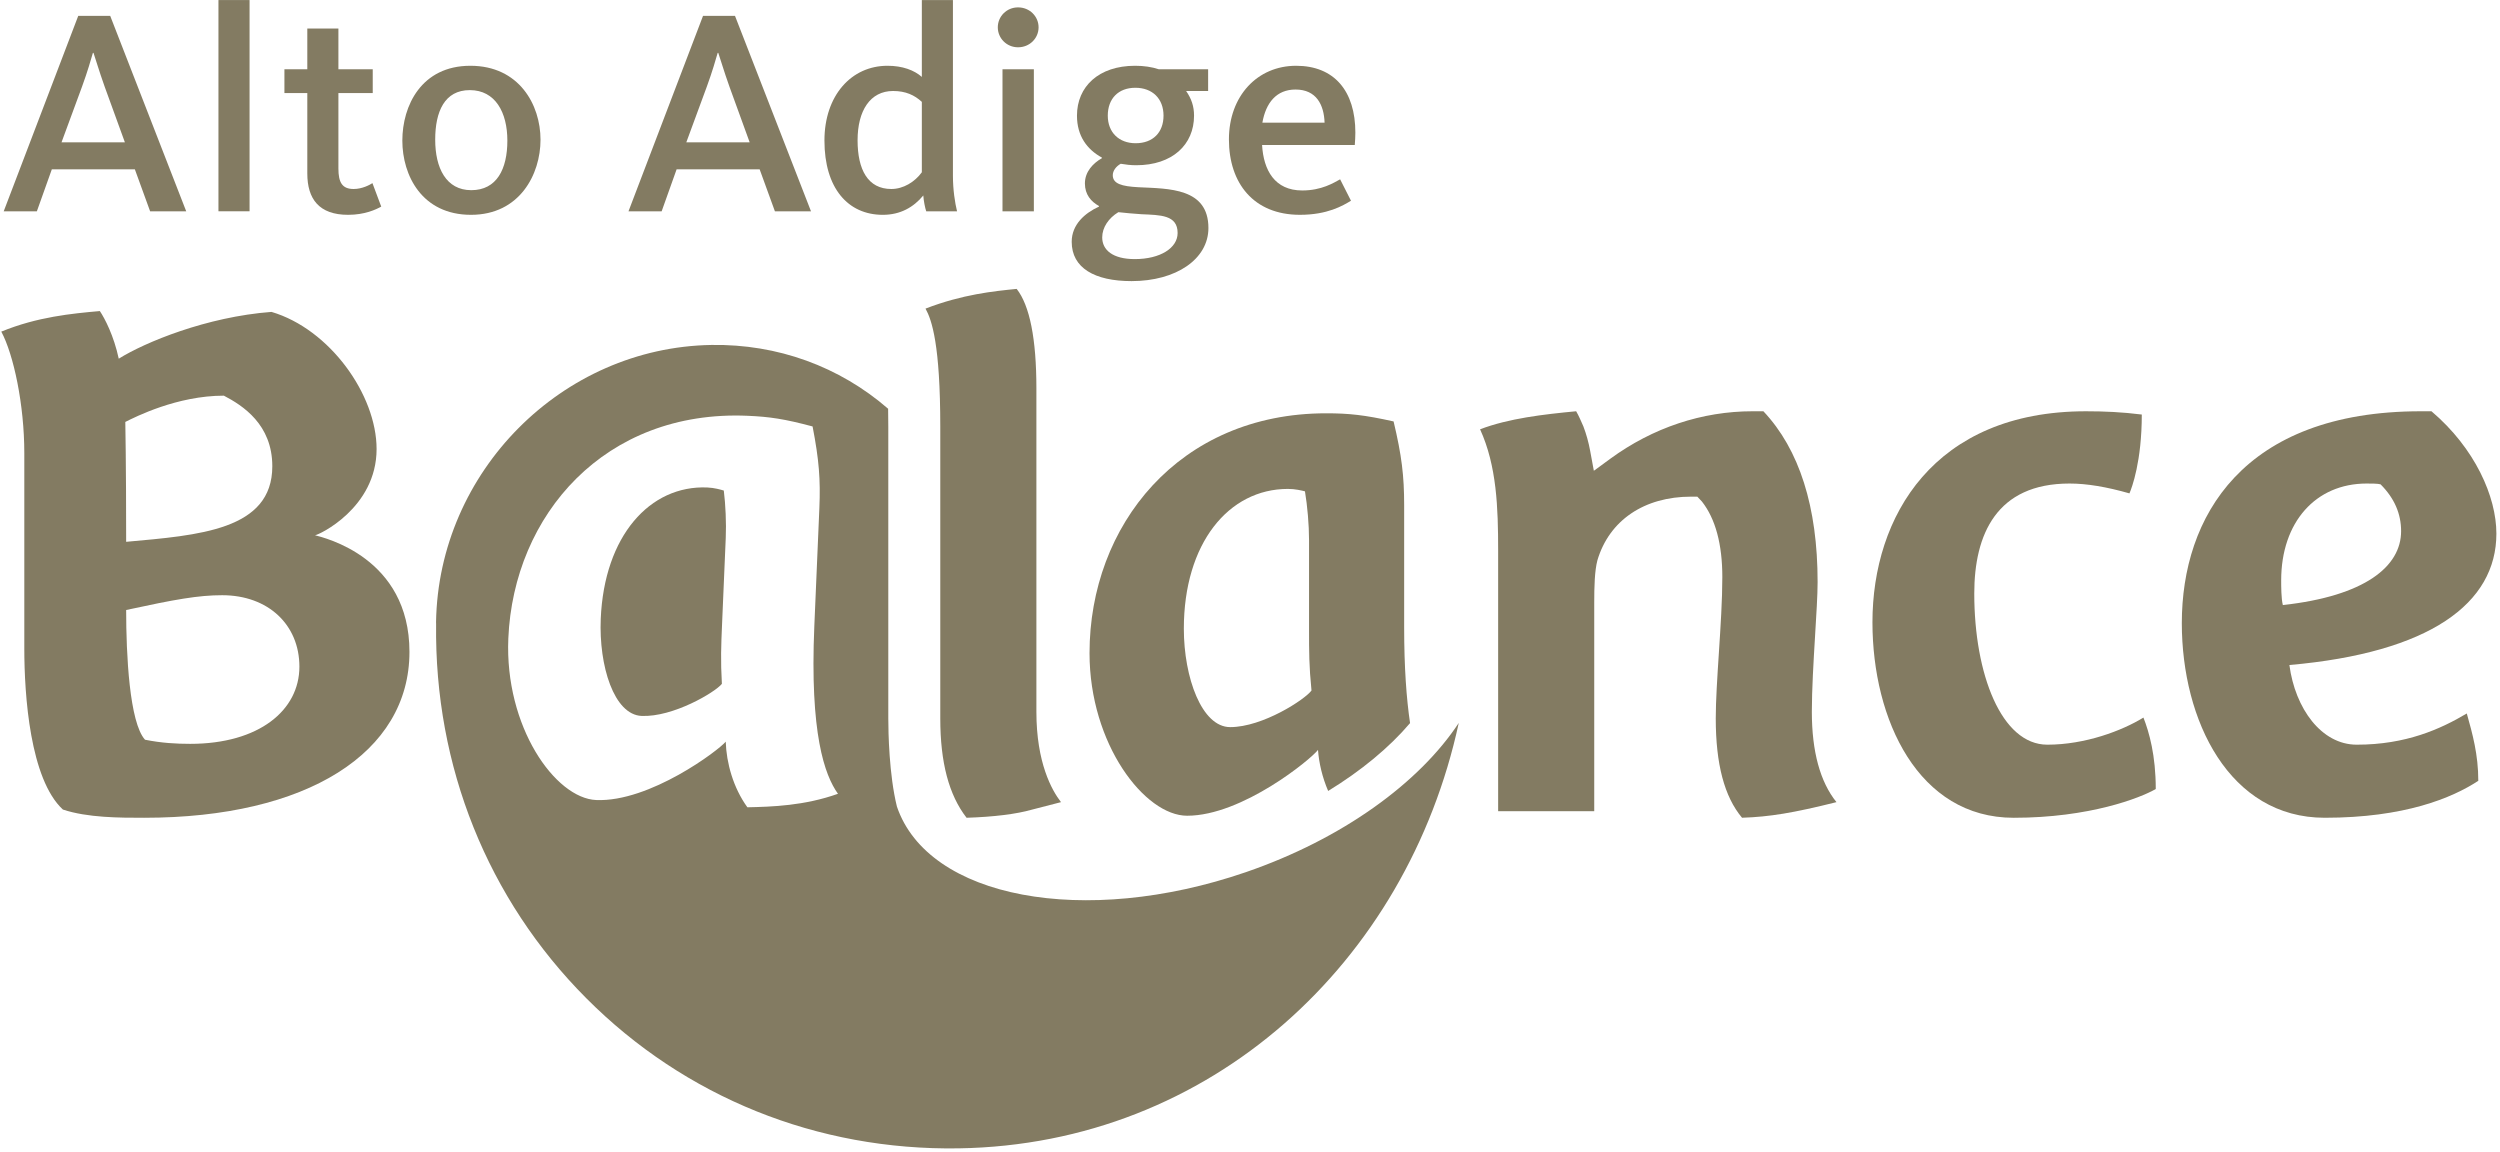
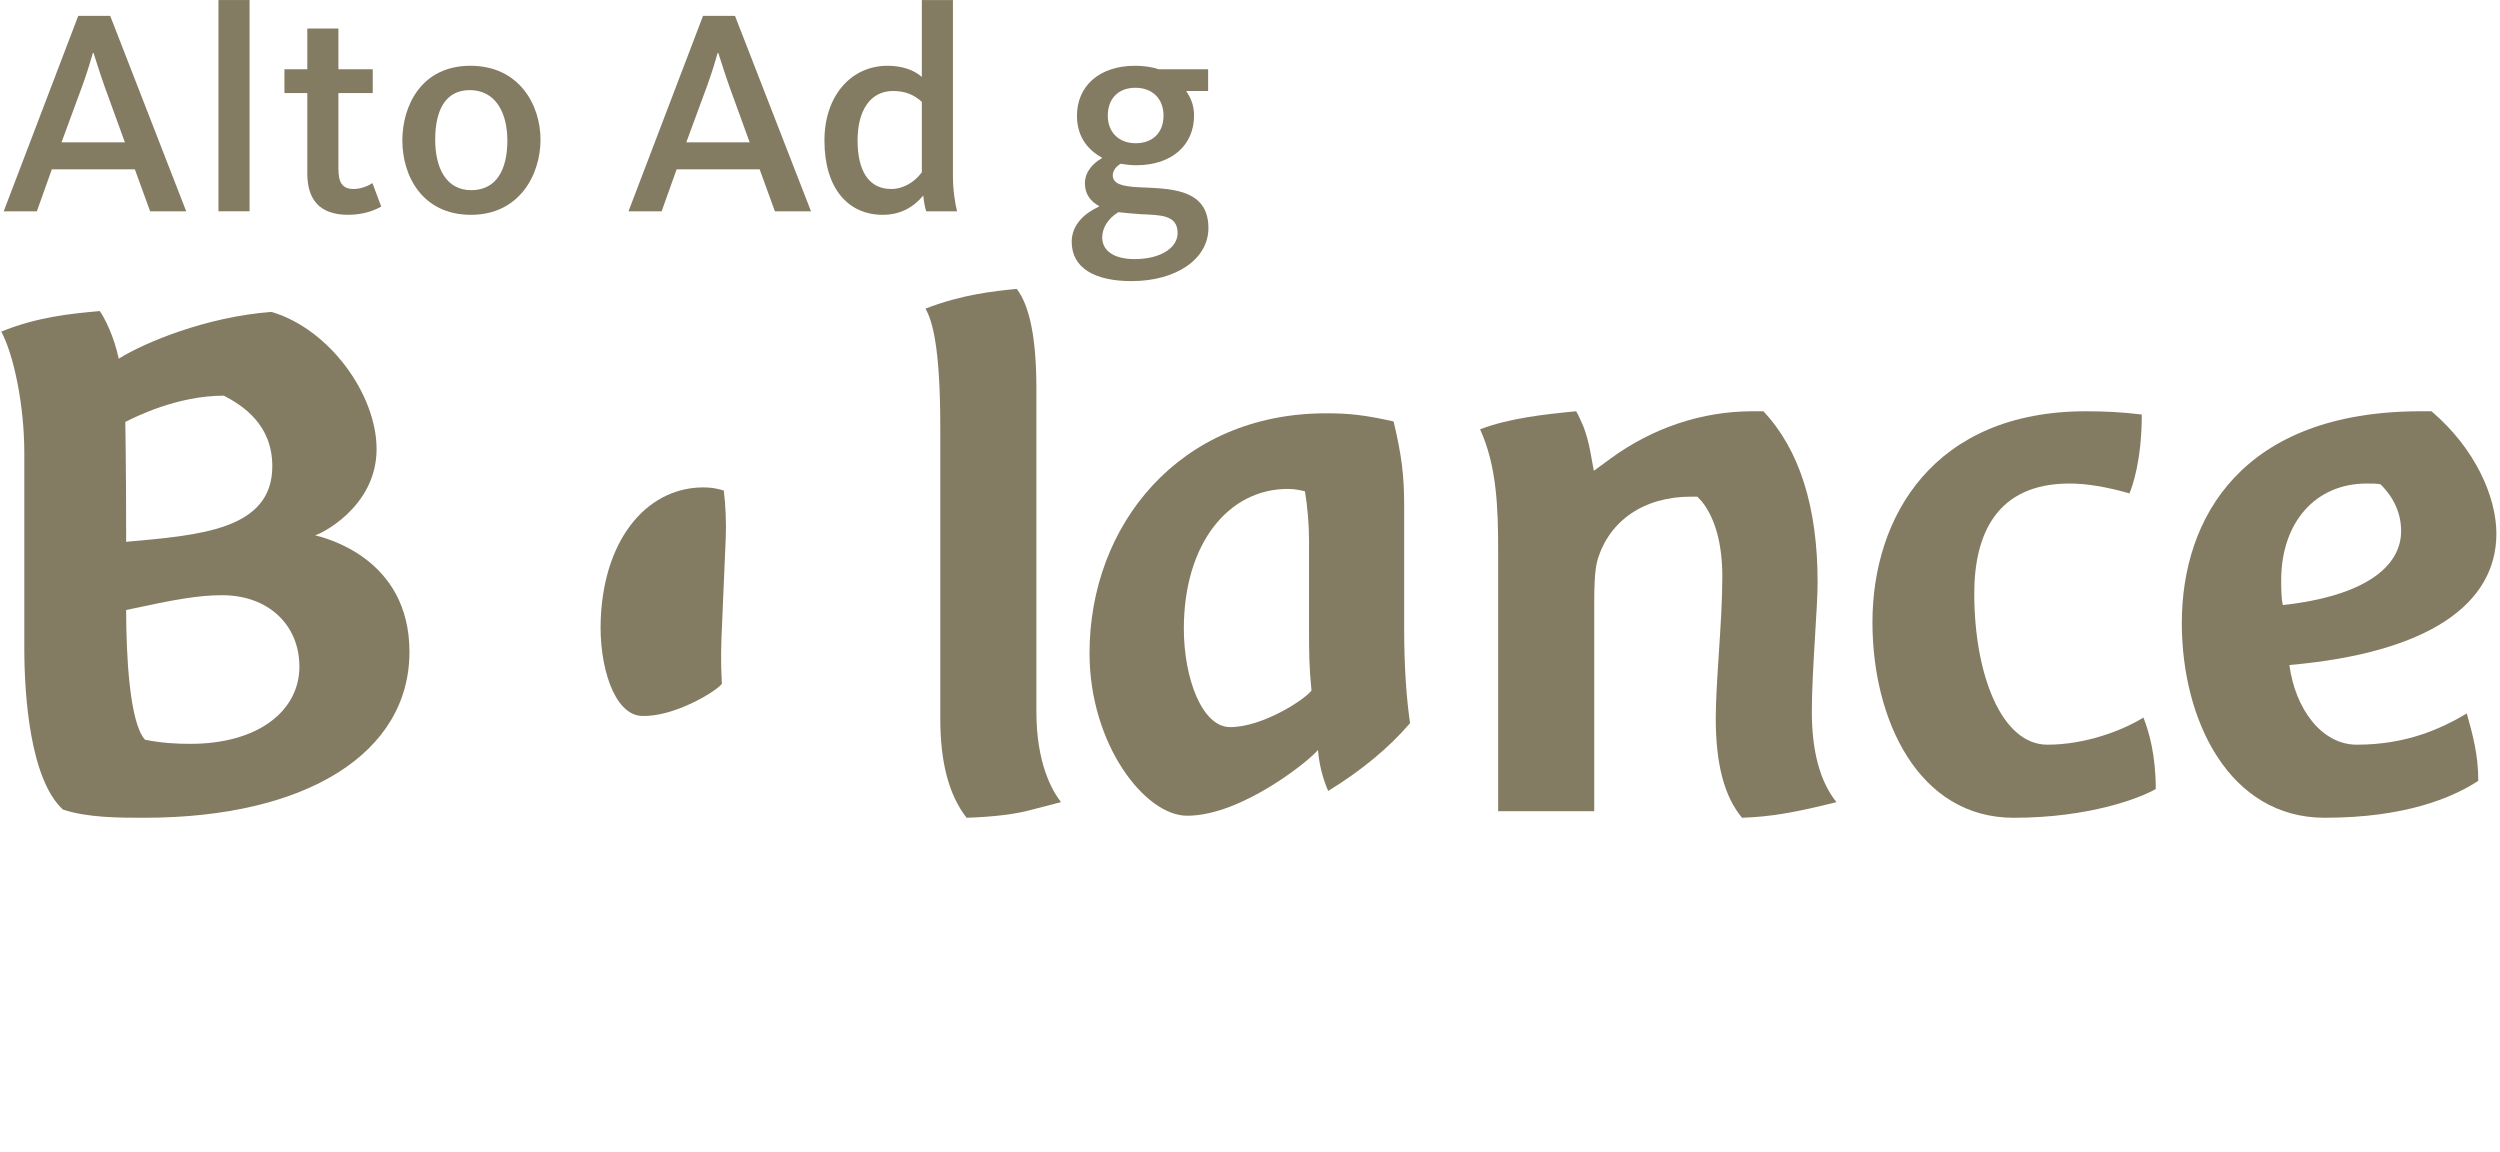
<svg xmlns="http://www.w3.org/2000/svg" viewBox="0 0 256 118" version="1.1" xml:space="preserve" style="fill-rule:evenodd;clip-rule:evenodd;stroke-linejoin:round;stroke-miterlimit:1.414;">
  <g>
    <path d="M209.646,76.255c-4.708,0 -7.481,-7.233 -7.481,-15.473c0,-6.053 2.27,-11.269 9.755,-11.269c1.764,0 3.781,0.336 6.135,1.009c0.252,-0.588 1.264,-3.278 1.264,-8.074c-2.019,-0.25 -3.784,-0.334 -5.721,-0.334c-15.555,0 -21.86,10.764 -21.86,21.612c0,10.005 4.711,20.014 14.463,20.014c7.736,0 12.95,-2.021 14.548,-2.945c0,-3.449 -0.671,-5.802 -1.262,-7.317c-2.187,1.348 -5.969,2.777 -9.841,2.777" style="fill:#837b62;fill-rule:nonzero;" />
    <path d="M233.593,59.436c0,-5.97 3.531,-9.922 8.747,-9.922c0.423,0 1.178,0 1.43,0.082c1.43,1.43 2.103,3.028 2.103,4.795c0,3.615 -3.701,6.642 -12.11,7.567c-0.17,-0.673 -0.17,-1.933 -0.17,-2.522m7.736,16.819c-3.614,0 -6.306,-3.701 -6.895,-8.158c14.38,-1.262 21.196,-6.305 21.196,-13.456c0,-3.783 -2.191,-8.745 -6.648,-12.528l-1.092,0c-18.245,0 -24.472,10.85 -24.472,21.694c0,10.007 4.879,19.931 14.632,19.931c8.158,0 13.035,-2.017 15.727,-3.783c0,-2.692 -0.589,-4.795 -1.178,-6.896c-2.69,1.598 -6.221,3.196 -11.27,3.196" style="fill:#837b62;fill-rule:nonzero;" />
    <path d="M94.773,31.601l0.002,0.004c0.646,1.164 1.51,3.687 1.51,12.106l0,29.852c0,4.517 0.881,7.844 2.692,10.177c2.792,-0.09 5.101,-0.378 6.682,-0.829l2.988,-0.771c-0.941,-1.212 -2.52,-4.024 -2.52,-9.25l0,-33.131c0,-5.043 -0.679,-8.469 -2.019,-10.175c-2.339,0.234 -5.538,0.553 -9.333,2.017l-0.002,0Z" style="fill:#837b62;fill-rule:nonzero;" />
    <path d="M72.435,49.918c-5.891,-0.252 -10.558,4.963 -10.918,13.434c-0.207,4.841 1.358,9.838 4.182,9.959c3.227,0.138 7.537,-2.426 8.222,-3.285c-0.138,-2.432 -0.078,-3.882 0.016,-6.061l0.379,-8.877c0.066,-1.533 -0.018,-3.393 -0.199,-4.856c-0.318,-0.096 -0.955,-0.282 -1.682,-0.314" style="fill:#837b62;fill-rule:nonzero;" />
-     <path d="M76.532,82.666c-1.45,-2.003 -2.149,-4.539 -2.217,-6.722c-0.683,0.859 -7.782,6.213 -13.266,5.979c-4.2,-0.179 -9.382,-7.514 -8.997,-16.549c0.542,-12.667 9.894,-23.421 24.496,-22.798c2.259,0.096 3.786,0.323 6.66,1.092c0.663,3.423 0.819,5.45 0.695,8.356l-0.517,12.1c-0.469,10.972 1.046,15.241 2.422,17.16c-3.449,1.227 -6.768,1.328 -9.276,1.382m51.024,6.65c-16.541,5.678 -32.531,2.668 -35.713,-6.726c-0.802,-3.245 -0.882,-7.618 -0.882,-9.026l0,-29.854c0,-0.669 -0.008,-1.278 -0.018,-1.855c-4.989,-4.328 -11.333,-6.638 -18.085,-6.532c-15.312,0.243 -27.967,12.98 -28.207,28.393l0.006,0.172c-0.185,14.583 5.279,28.198 15.382,38.335c10.101,10.141 23.647,15.599 38.135,15.368c25.836,-0.406 45.91,-19.07 51.202,-43.562c-4.014,6.101 -11.884,11.873 -21.82,15.287" style="fill:#837b62;fill-rule:nonzero;" />
    <path d="M185.86,65.161c0.132,-2.151 0.263,-4.254 0.263,-5.556c0,-7.7 -1.869,-13.584 -5.553,-17.492l-1.093,0c-5.188,0 -10.231,1.682 -14.584,4.863l-1.684,1.232l-0.379,-2.051c-0.162,-0.88 -0.397,-1.719 -0.693,-2.494c-0.196,-0.451 -0.491,-1.134 -0.739,-1.55c-3.367,0.32 -6.904,0.729 -9.841,1.848l0.004,0.002c1.707,3.738 1.849,8.02 1.849,12.445l0,26.657l9.839,0l0,-21.361c0,-1.615 0.04,-3.257 0.326,-4.335c1.216,-4.09 4.797,-6.511 9.594,-6.511l0.637,0l0.473,0.502c1.384,1.763 2.087,4.369 2.087,7.74c0,2.317 -0.18,5.071 -0.352,7.735c-0.167,2.564 -0.321,4.924 -0.321,6.726c0,4.689 0.881,8.016 2.69,10.177l0.002,0c2.814,-0.092 5.256,-0.494 9.668,-1.598c-1.674,-2.077 -2.521,-5.188 -2.521,-9.25c0,-2.285 0.174,-5.177 0.328,-7.729" style="fill:#837b62;fill-rule:nonzero;" />
    <path d="M19.477,76.17c-1.432,0 -2.943,-0.084 -4.627,-0.422c-1.599,-1.765 -1.931,-8.743 -1.931,-13.284c5.043,-1.093 7.399,-1.514 9.837,-1.514c4.706,0 7.903,3.026 7.903,7.317c0,4.456 -4.118,7.903 -11.182,7.903m3.447,-35.654c1.933,1.009 4.961,2.944 4.961,7.23c0,6.56 -7.567,7.063 -14.966,7.736c0,-8.493 -0.086,-11.688 -0.086,-12.276c1.007,-0.505 5.298,-2.69 10.091,-2.69m9.332,14.293c0.338,0 6.307,-2.774 6.307,-8.827c0,-5.551 -4.793,-12.279 -10.762,-14.043c-6.644,0.503 -12.951,3.11 -15.641,4.791c-0.505,-2.354 -1.428,-4.118 -1.935,-4.877c-2.856,0.254 -6.394,0.589 -10.093,2.105c1.264,2.353 2.357,7.483 2.357,12.444l0,20.014c0,4.795 0.587,13.37 3.95,16.482c2.526,0.842 5.801,0.842 8.327,0.842c16.65,0 27.162,-6.644 27.162,-16.986c0,-9.674 -8.745,-11.691 -9.672,-11.945" style="fill:#837b62;fill-rule:nonzero;" />
    <path d="M131.881,50.065c0.751,0 1.414,0.164 1.747,0.249c0.25,1.5 0.418,3.413 0.418,4.993l0,9.159c0,2.25 0,3.746 0.251,6.244c-0.669,0.915 -4.996,3.747 -8.325,3.747c-2.914,0 -4.747,-5.079 -4.747,-10.075c0,-8.739 4.577,-14.317 10.656,-14.317m-10.321,33.466c5.66,0 12.737,-5.829 13.402,-6.742c0.1,1.348 0.444,2.816 1.041,4.206c3.365,-2.059 6.244,-4.429 8.387,-6.95c-0.369,-2.494 -0.605,-5.689 -0.605,-9.829l0,-12.486c0,-2.999 -0.249,-5.08 -1.082,-8.575c-2.994,-0.667 -4.579,-0.833 -6.908,-0.833c-15.068,0 -24.228,11.489 -24.228,24.56c0,9.322 5.66,16.649 9.993,16.649" style="fill:#837b62;fill-rule:nonzero;" />
    <path d="M12.789,14.576l-2.074,-5.708c-0.6,-1.683 -0.901,-2.764 -1.141,-3.455l-0.06,0c-0.211,0.721 -0.541,1.892 -1.112,3.455l-2.103,5.708l6.49,0Zm-4.778,-12.949l3.275,0l7.782,20.01l-3.696,0l-1.562,-4.297l-8.503,0l-1.532,4.297l-3.395,0l7.631,-20.01Z" style="fill:#837b62;fill-rule:nonzero;" />
    <rect x="22.37" y="0.005" width="3.185" height="21.63" style="fill:#837b62;" />
    <path d="M31.468,17.76l0,-8.232l-2.343,0l0,-2.433l2.343,0l0,-4.177l3.185,0l0,4.177l3.515,0l0,2.433l-3.515,0l0,7.722c0,1.442 0.391,2.103 1.562,2.103c0.872,0 1.651,-0.421 1.923,-0.601l0.9,2.403c-0.539,0.301 -1.683,0.842 -3.393,0.842c-2.975,0 -4.177,-1.623 -4.177,-4.237" style="fill:#837b62;fill-rule:nonzero;" />
    <path d="M51.954,14.396c0,-2.884 -1.23,-5.168 -3.846,-5.168c-2.584,0 -3.543,2.194 -3.543,5.078c0,2.884 1.11,5.168 3.694,5.168c2.613,0 3.695,-2.164 3.695,-5.078m-10.754,0c0,-3.575 1.951,-7.661 6.968,-7.661c4.99,0 7.181,3.996 7.181,7.571c0,3.545 -2.133,7.691 -7.119,7.691c-5.017,0 -7.03,-4.026 -7.03,-7.601" style="fill:#837b62;fill-rule:nonzero;" />
    <path d="M76.766,14.576l-2.073,-5.708c-0.601,-1.683 -0.901,-2.764 -1.142,-3.455l-0.06,0c-0.21,0.721 -0.54,1.892 -1.111,3.455l-2.103,5.708l6.489,0Zm-4.777,-12.949l3.275,0l7.782,20.01l-3.696,0l-1.562,-4.297l-8.503,0l-1.532,4.297l-3.395,0l7.631,-20.01Z" style="fill:#837b62;fill-rule:nonzero;" />
    <path d="M94.396,17.64l0,-7.21c-0.751,-0.691 -1.653,-1.112 -2.945,-1.112c-2.343,0 -3.635,2.013 -3.635,5.047c0,3.005 1.052,4.988 3.455,4.988c1.232,0 2.404,-0.721 3.125,-1.713m-9.973,-3.245c0,-4.626 2.762,-7.661 6.458,-7.661c1.532,0 2.734,0.451 3.515,1.142l0,-7.87l3.184,0l0,17.995c0,1.442 0.209,2.764 0.421,3.635l-3.155,0c-0.12,-0.33 -0.27,-1.111 -0.3,-1.622c-0.991,1.202 -2.343,1.983 -4.146,1.983c-3.575,0 -5.977,-2.734 -5.977,-7.602" style="fill:#837b62;fill-rule:nonzero;" />
-     <path d="M102.655,7.095l3.212,0l0,14.542l-3.212,0l0,-14.542Zm-0.481,-4.296c0,-1.112 0.901,-2.043 2.073,-2.043c1.2,0 2.103,0.931 2.103,2.043c0,1.111 -0.903,2.043 -2.103,2.043c-1.172,0 -2.073,-0.932 -2.073,-2.043" style="fill:#837b62;fill-rule:nonzero;" />
    <path d="M119.145,11.842c0,-1.742 -1.141,-2.854 -2.884,-2.854c-1.742,0 -2.824,1.112 -2.824,2.854c0,1.713 1.142,2.825 2.854,2.825c1.773,0 2.854,-1.112 2.854,-2.825m1.443,12.018c0,-1.862 -1.773,-1.834 -3.696,-1.923c-0.841,-0.06 -1.622,-0.122 -2.373,-0.21c-0.992,0.601 -1.653,1.562 -1.653,2.584c0,1.292 1.082,2.221 3.335,2.221c2.614,0 4.387,-1.139 4.387,-2.672m-10.846,0.902c0,-1.775 1.352,-2.947 2.794,-3.606l0,-0.06c-0.812,-0.45 -1.442,-1.172 -1.442,-2.313c0,-1.202 0.841,-2.073 1.742,-2.584l0,-0.06c-1.532,-0.841 -2.554,-2.223 -2.554,-4.297c0,-2.974 2.224,-5.107 5.949,-5.107c0.901,0 1.713,0.12 2.434,0.36l5.047,0l0,2.224l-2.253,0c0.541,0.781 0.811,1.562 0.811,2.523c0,2.975 -2.223,5.078 -5.921,5.078c-0.569,0 -1.049,-0.06 -1.59,-0.15c-0.481,0.27 -0.811,0.721 -0.811,1.171c0,0.87 0.901,1.142 2.644,1.232c3.094,0.151 7.15,0.06 7.15,4.177c0,3.182 -3.305,5.436 -7.871,5.436c-3.786,0 -6.129,-1.35 -6.129,-4.024" style="fill:#837b62;fill-rule:nonzero;" />
-     <path d="M135.637,12.563c-0.06,-1.832 -0.842,-3.395 -2.975,-3.395c-1.953,0 -3.034,1.352 -3.395,3.395l6.37,0Zm-9.795,1.713c0,-4.447 2.913,-7.541 6.88,-7.541c3.906,0 6.067,2.584 6.067,6.85c0,0.39 -0.028,0.841 -0.058,1.262l-9.494,0c0.15,2.584 1.292,4.657 4.114,4.657c1.985,0 3.217,-0.782 3.878,-1.142l1.112,2.193c-0.842,0.511 -2.406,1.442 -5.228,1.442c-4.747,0 -7.271,-3.244 -7.271,-7.721" style="fill:#837b62;fill-rule:nonzero;" />
  </g>
</svg>